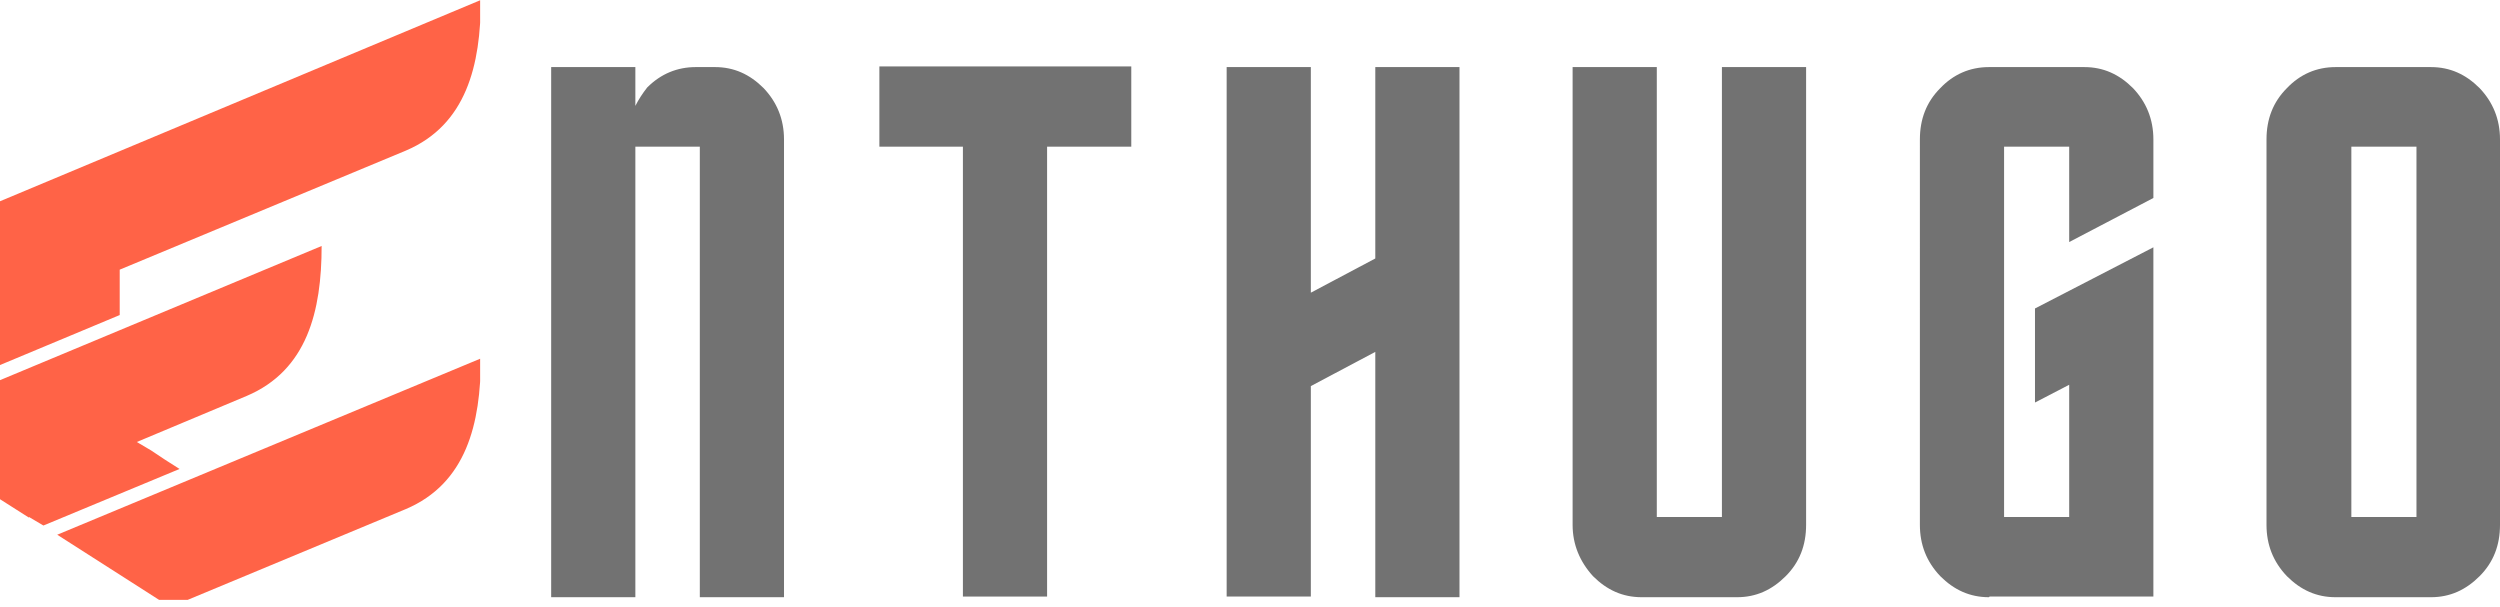
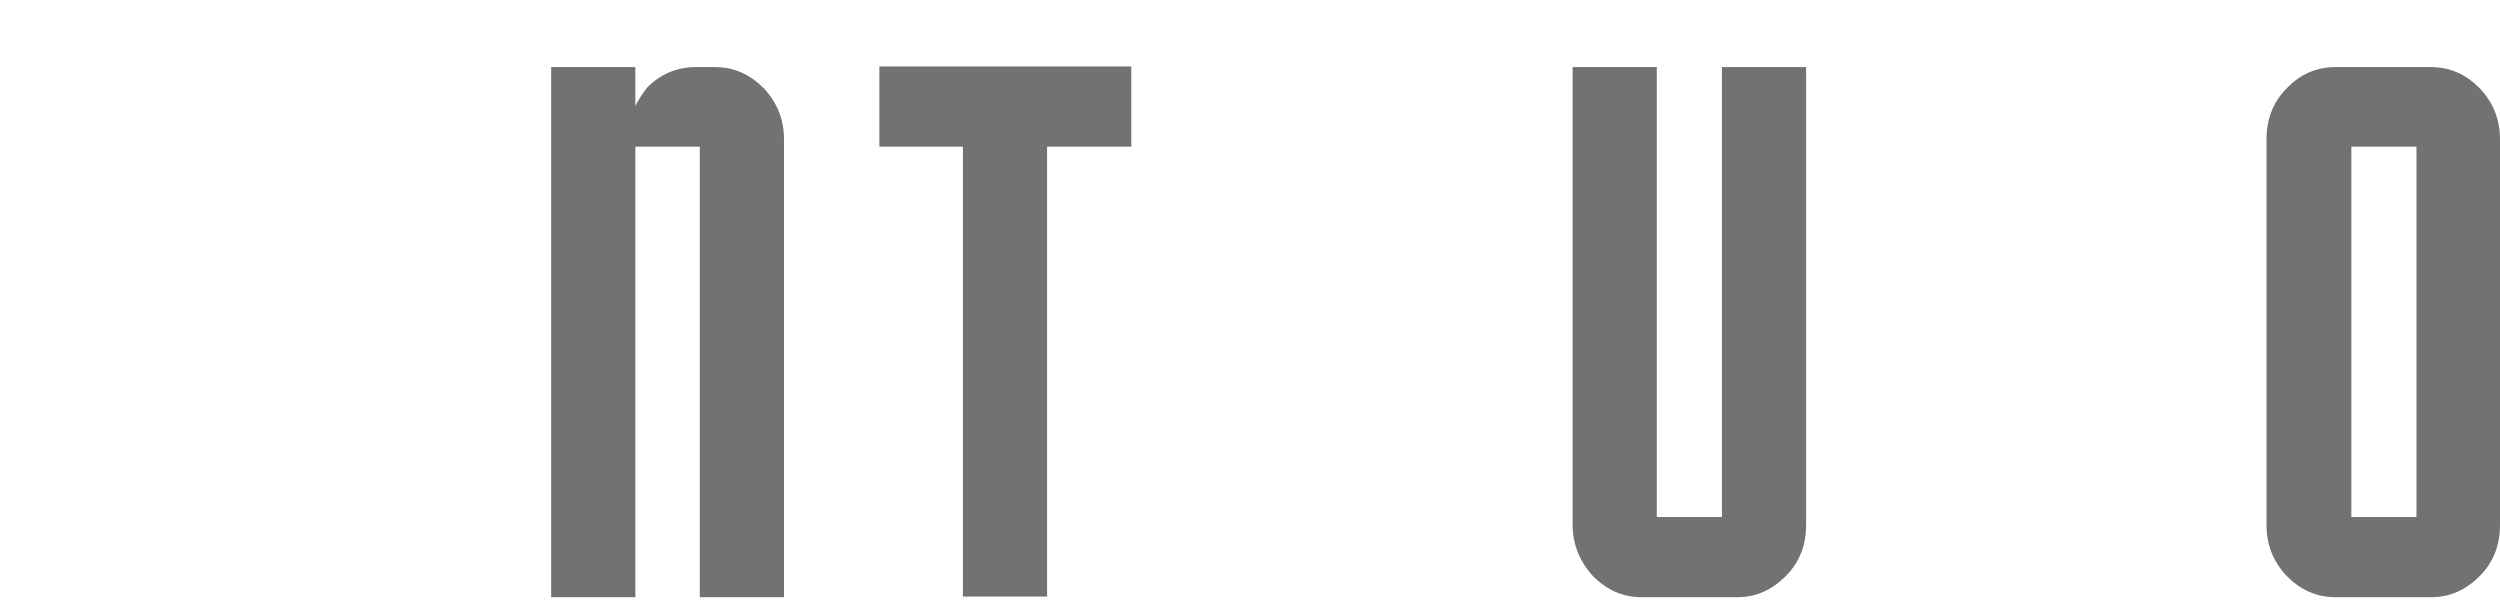
<svg xmlns="http://www.w3.org/2000/svg" xmlns:xlink="http://www.w3.org/1999/xlink" version="1.1" id="Layer_1" x="0px" y="0px" viewBox="0 0 380.1 92.3" style="enable-background:new 0 0 380.1 92.3;" xml:space="preserve">
  <style type="text/css"> .st0{clip-path:url(#SVGID_2_);} .st1{fill:#FF6347;} .st2{fill:#727272;} </style>
  <g>
    <defs>
      <rect id="SVGID_1_" width="73" height="91.2" />
    </defs>
    <clipPath id="SVGID_2_">
      <use xlink:href="#SVGID_1_" style="overflow:visible;" />
    </clipPath>
    <g class="st0">
-       <path class="st1" d="M8.7,81.3l17.2,11l35.8-14.9c9.2-3.9,11.4-13,11.4-22.9L8.7,81.3z M18.2,41l43.5-18.1 C70.9,19,73.1,9.9,73.1,0L0,30.6v24.9l18.2-7.6v-6.8V41z M4.4,78.6l2.2,1.3l20.7-8.6l-2.2-1.4L23,68.5l-2.2-1.3l16.7-7 c9.2-3.9,11.4-12.9,11.4-22.8L0,57.8v18.1l2.2,1.4l2.2,1.4V78.6z" />
-     </g>
+       </g>
  </g>
  <path class="st2" d="M96.6,90.8H83.8V10.2h12.8v5.9c0.5-1,1.1-1.9,1.8-2.8c2.1-2.1,4.6-3.1,7.4-3.1h2.9c2.9,0,5.3,1.1,7.4,3.2 c2,2.1,3.1,4.7,3.1,7.8v69.6h-12.8V22.3h-9.8v68.4V90.8z" />
  <path class="st2" d="M146.4,90.8V22.3h-12.7V10.1H172v12.2h-12.8v68.4h-12.8V90.8z" />
-   <path class="st2" d="M209.1,53.5l-9.8,5.2v32h-12.8V10.2h12.8v34.3l9.8-5.2V10.2h12.8v80.6h-12.8V53.5L209.1,53.5z" />
  <path class="st2" d="M274.6,10.2v69.6c0,3.1-1,5.7-3.1,7.8c-2.1,2.1-4.5,3.2-7.4,3.2h-14.5c-2.9,0-5.3-1.1-7.4-3.2 c-2-2.2-3.1-4.8-3.1-7.8V10.2h12.8v68.4h9.9V10.2H274.6z" />
-   <path class="st2" d="M302.4,90.8c-2.9,0-5.3-1.1-7.4-3.2c-2.1-2.2-3.1-4.8-3.1-7.8V21.2c0-3.1,1-5.7,3.1-7.8c2-2.1,4.5-3.2,7.4-3.2 h14.5c2.9,0,5.3,1.1,7.4,3.2c2,2.1,3.1,4.7,3.1,7.8v8.9l-12.8,6.7V22.3h-9.9v56.3h9.9V58.5l-5.2,2.7V46.9l18-9.3v53.1h-24.9 L302.4,90.8z" />
  <path class="st2" d="M380.1,21.2v58.6c0,3.1-1,5.7-3.1,7.8c-2.1,2.1-4.5,3.2-7.4,3.2h-14.5c-2.9,0-5.3-1.1-7.4-3.2 c-2.1-2.2-3.1-4.8-3.1-7.8V21.2c0-3.1,1-5.7,3.1-7.8c2-2.1,4.5-3.2,7.4-3.2h14.5c2.9,0,5.3,1.1,7.4,3.2 C379,15.5,380.1,18.1,380.1,21.2z M367.4,78.6V22.3h-9.9v56.3H367.4z" />
</svg>